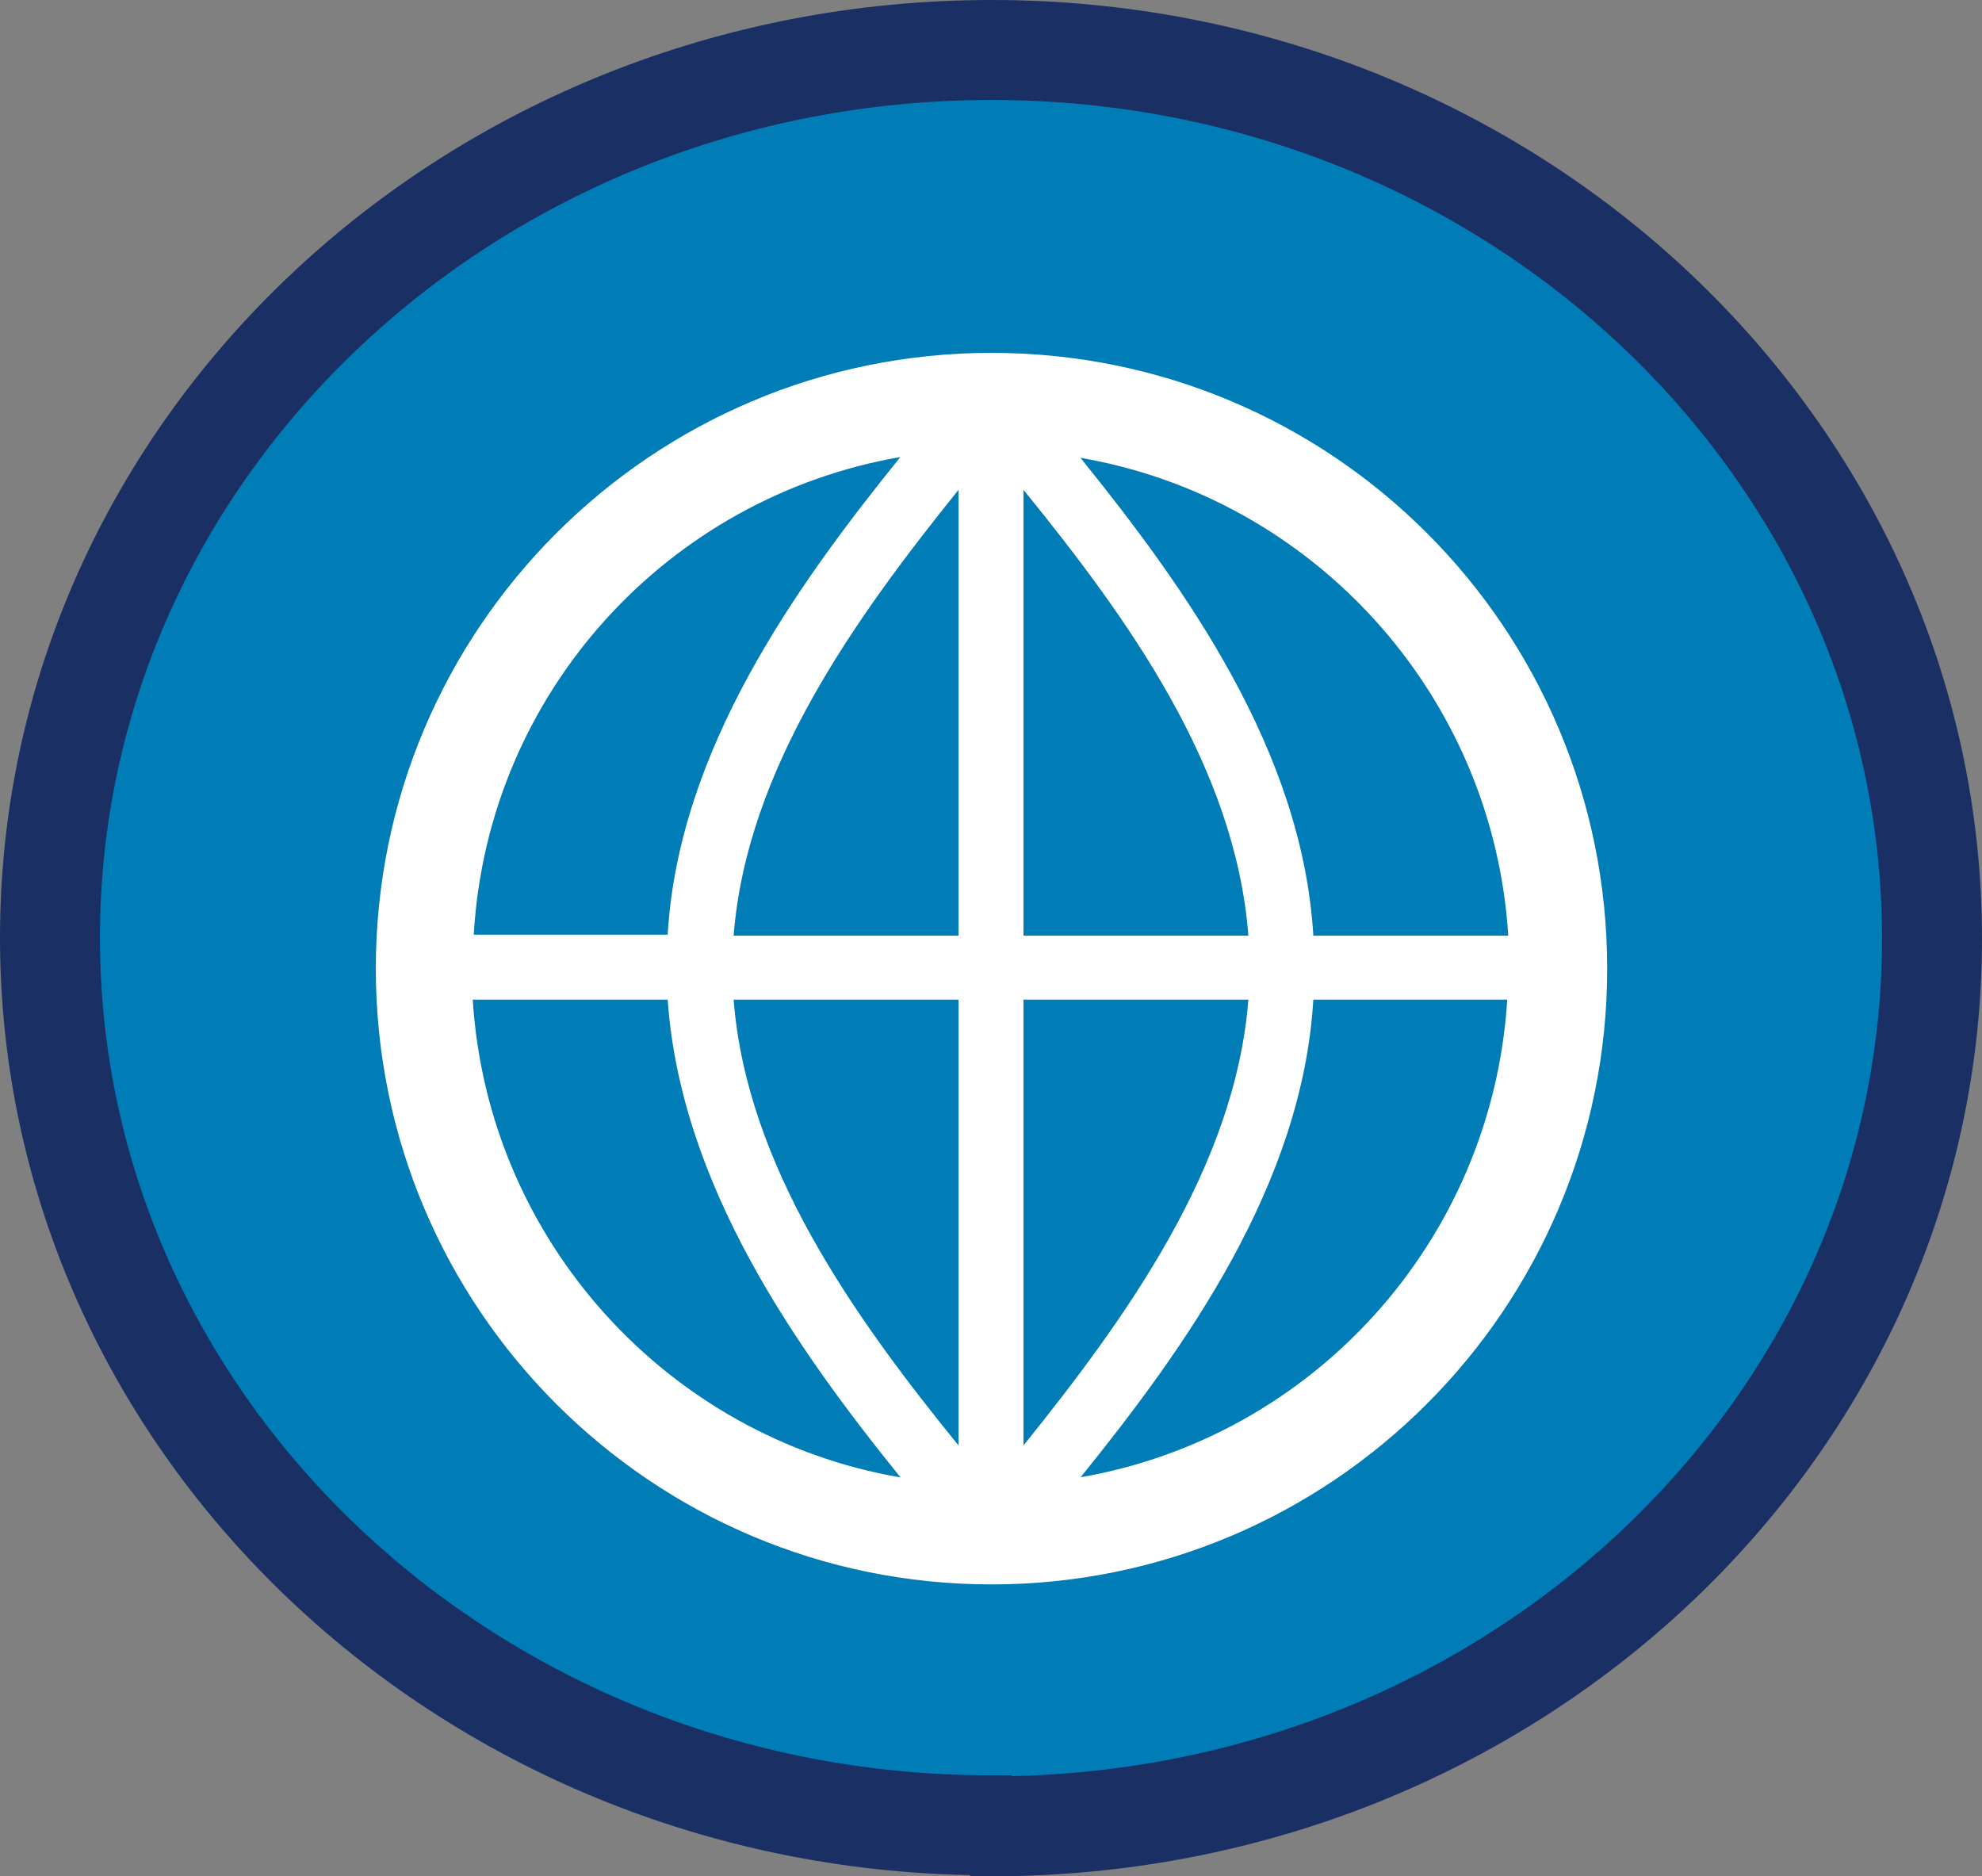
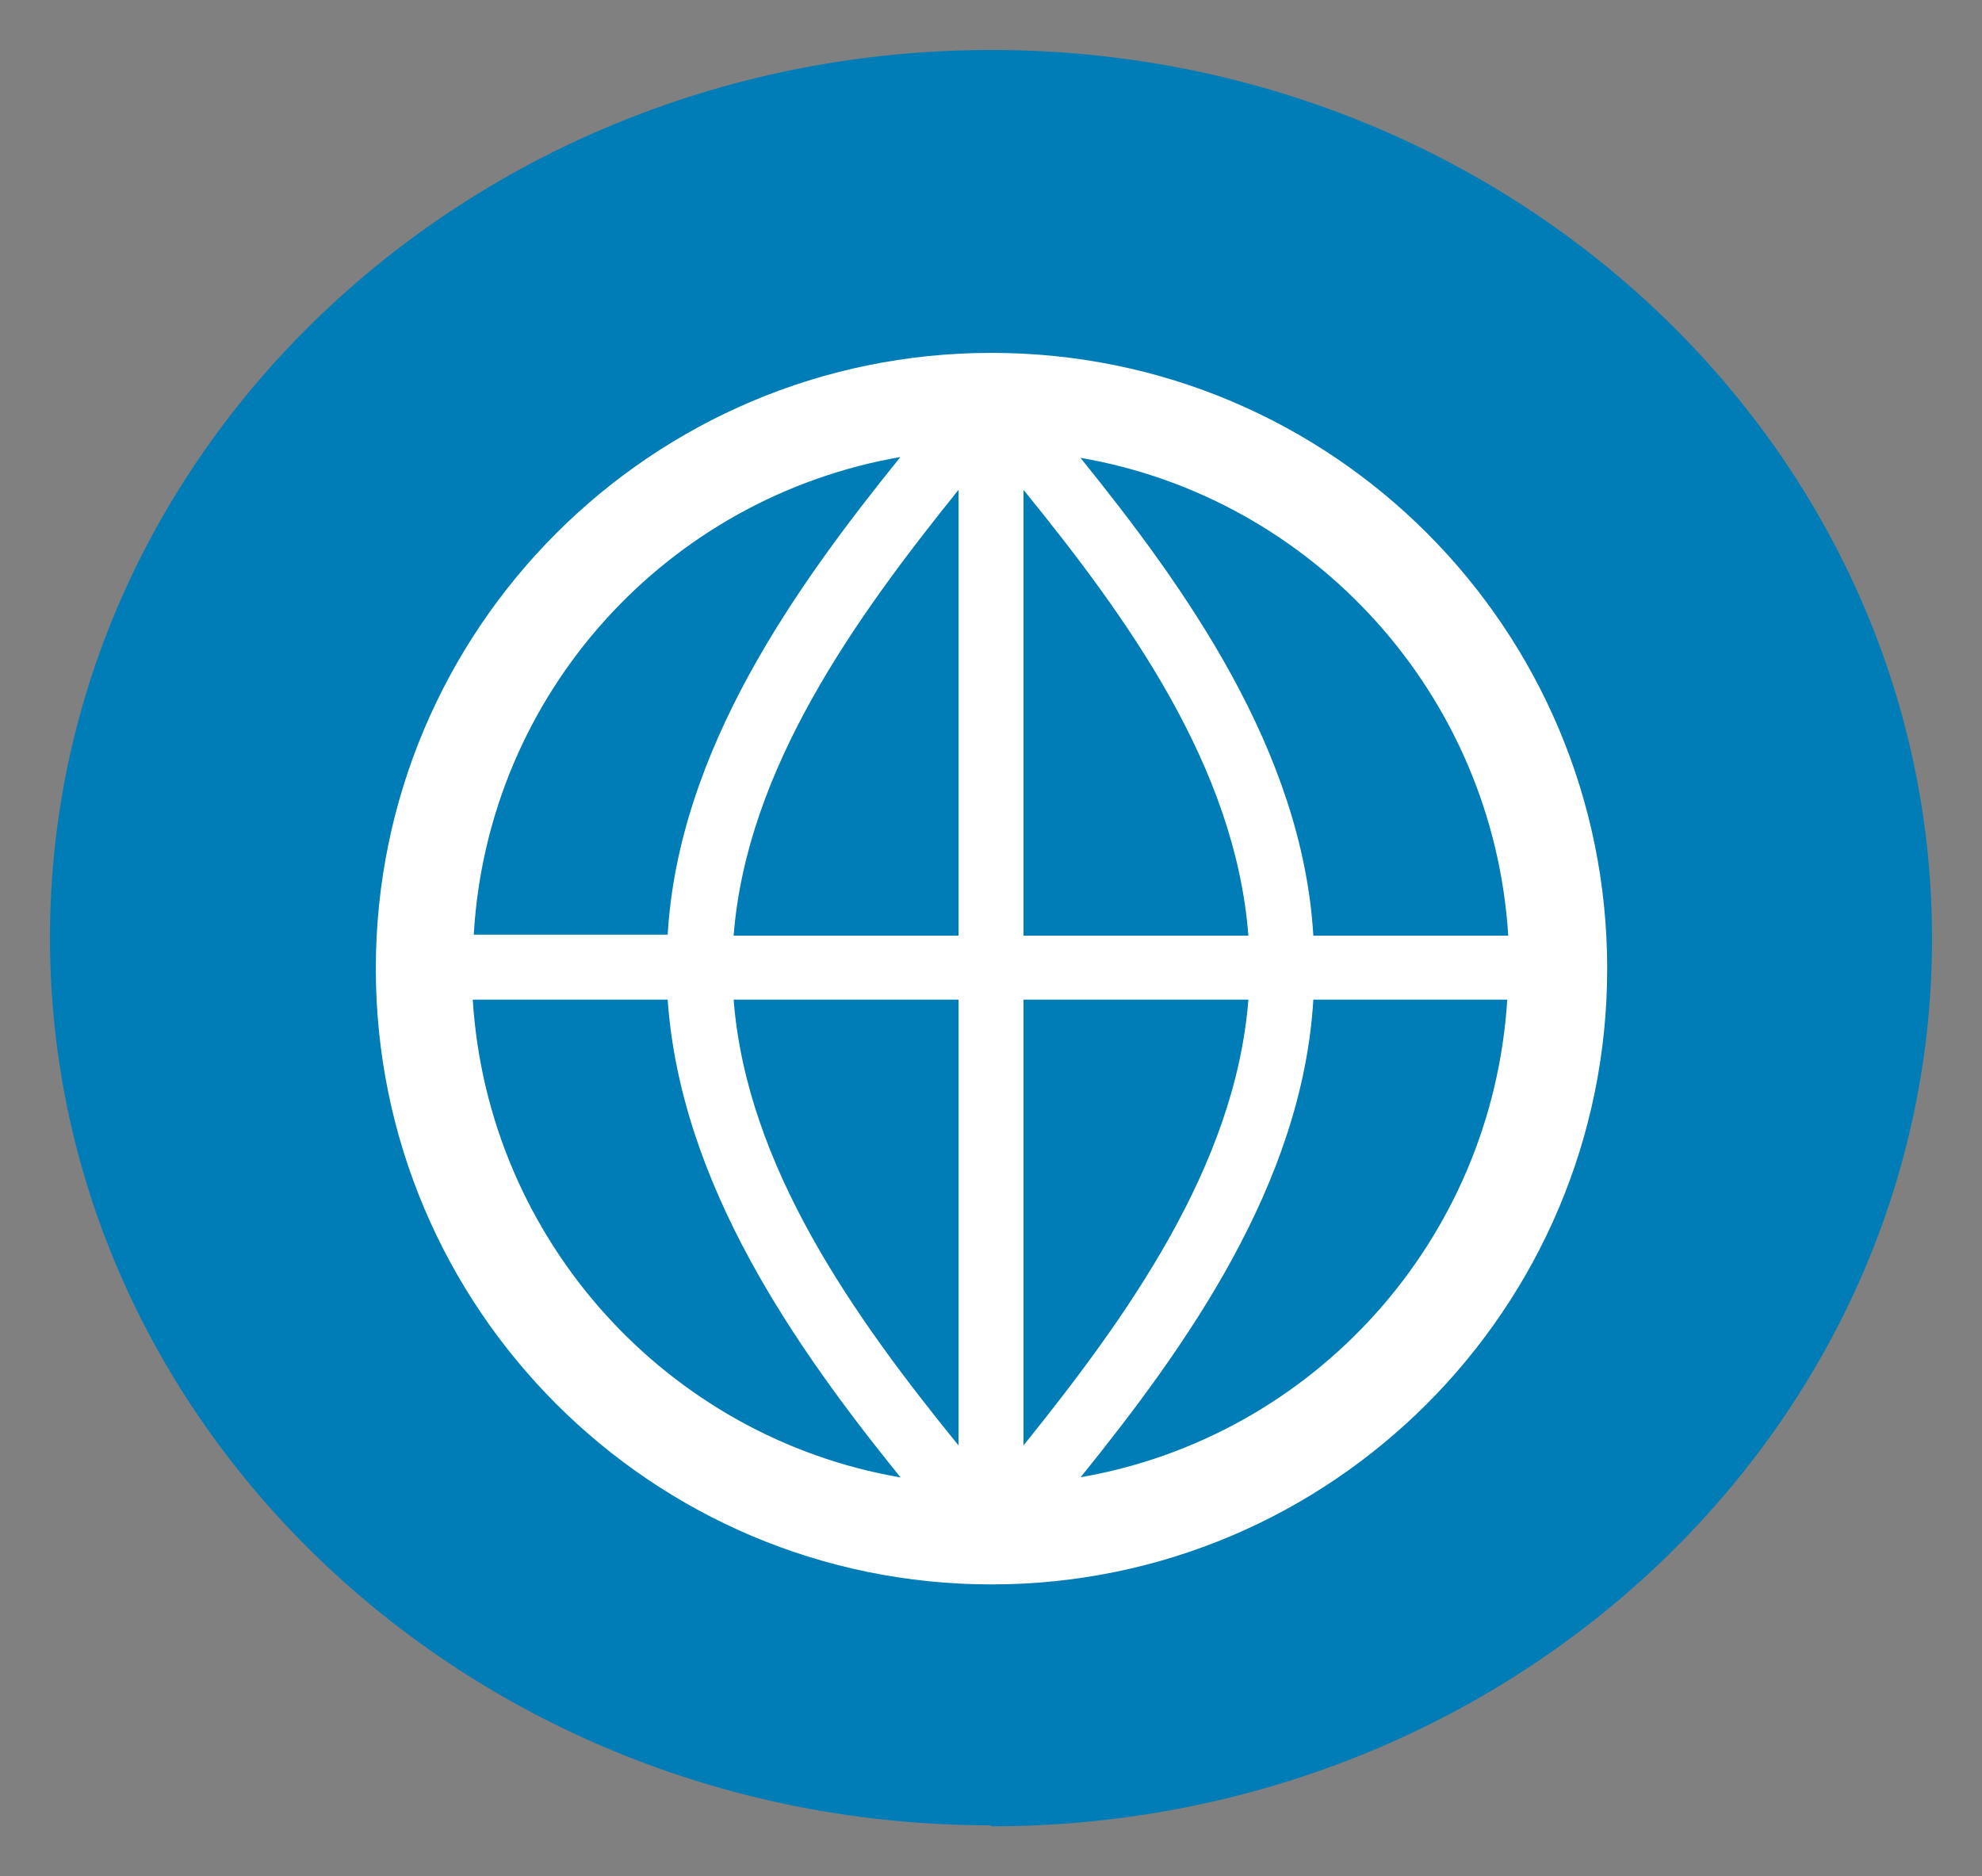
<svg xmlns="http://www.w3.org/2000/svg" id="Layer_1" data-name="Layer 1" viewBox="0 0 19.83 18.77">
  <rect x="0" y="0" width="19.83" height="18.77" fill="#808080" stroke="none" />
  <defs>
    <style>
      .cls-1 {
        stroke: #1a2f64;
      }

      .cls-1, .cls-2 {
        fill: none;
      }

      .cls-3 {
        fill: #fff;
      }

      .cls-4 {
        clip-path: url(#clippath);
      }

      .cls-5 {
        fill: #007cb6;
      }
    </style>
    <clipPath id="clippath">
      <rect class="cls-2" y="0" width="19.83" height="18.77" />
    </clipPath>
  </defs>
  <g class="cls-4">
    <path class="cls-5" d="m9.92,18.27c5.2,0,9.41-3.98,9.41-8.88S15.12.5,9.92.5.5,4.48.5,9.38s4.22,8.88,9.41,8.88" />
-     <path class="cls-1" d="m9.92,18.27c5.2,0,9.41-3.98,9.41-8.88S15.12.5,9.92.5.5,4.48.5,9.38s4.22,8.88,9.41,8.88Z" />
    <path class="cls-3" d="m10.81,14.78c1.05-1.3,2.22-2.93,2.33-4.78h1.94c-.15,2.41-1.94,4.38-4.28,4.78m-6.06-4.78h1.94c.13,1.85,1.28,3.48,2.33,4.78-2.33-.4-4.13-2.37-4.28-4.78m4.28-5.43c-1.05,1.3-2.22,2.93-2.33,4.78h-1.94c.14-2.42,1.94-4.38,4.28-4.78m1.22,5.43h2.25c-.13,1.67-1.22,3.18-2.25,4.46v-4.46Zm-.65,0v4.46c-1.04-1.28-2.12-2.79-2.25-4.46h2.25Zm.65-5.1c1.04,1.28,2.12,2.77,2.25,4.46h-2.25v-4.46Zm-.65,4.46h-2.25c.13-1.67,1.22-3.18,2.25-4.46v4.46Zm5.49,0h-1.94c-.11-1.85-1.28-3.48-2.33-4.78,2.33.4,4.13,2.37,4.28,4.78m-5.17-5.83c-3.4,0-6.16,2.76-6.16,6.16s2.76,6.16,6.16,6.16,6.16-2.76,6.16-6.16-2.75-6.16-6.16-6.16" />
  </g>
</svg>